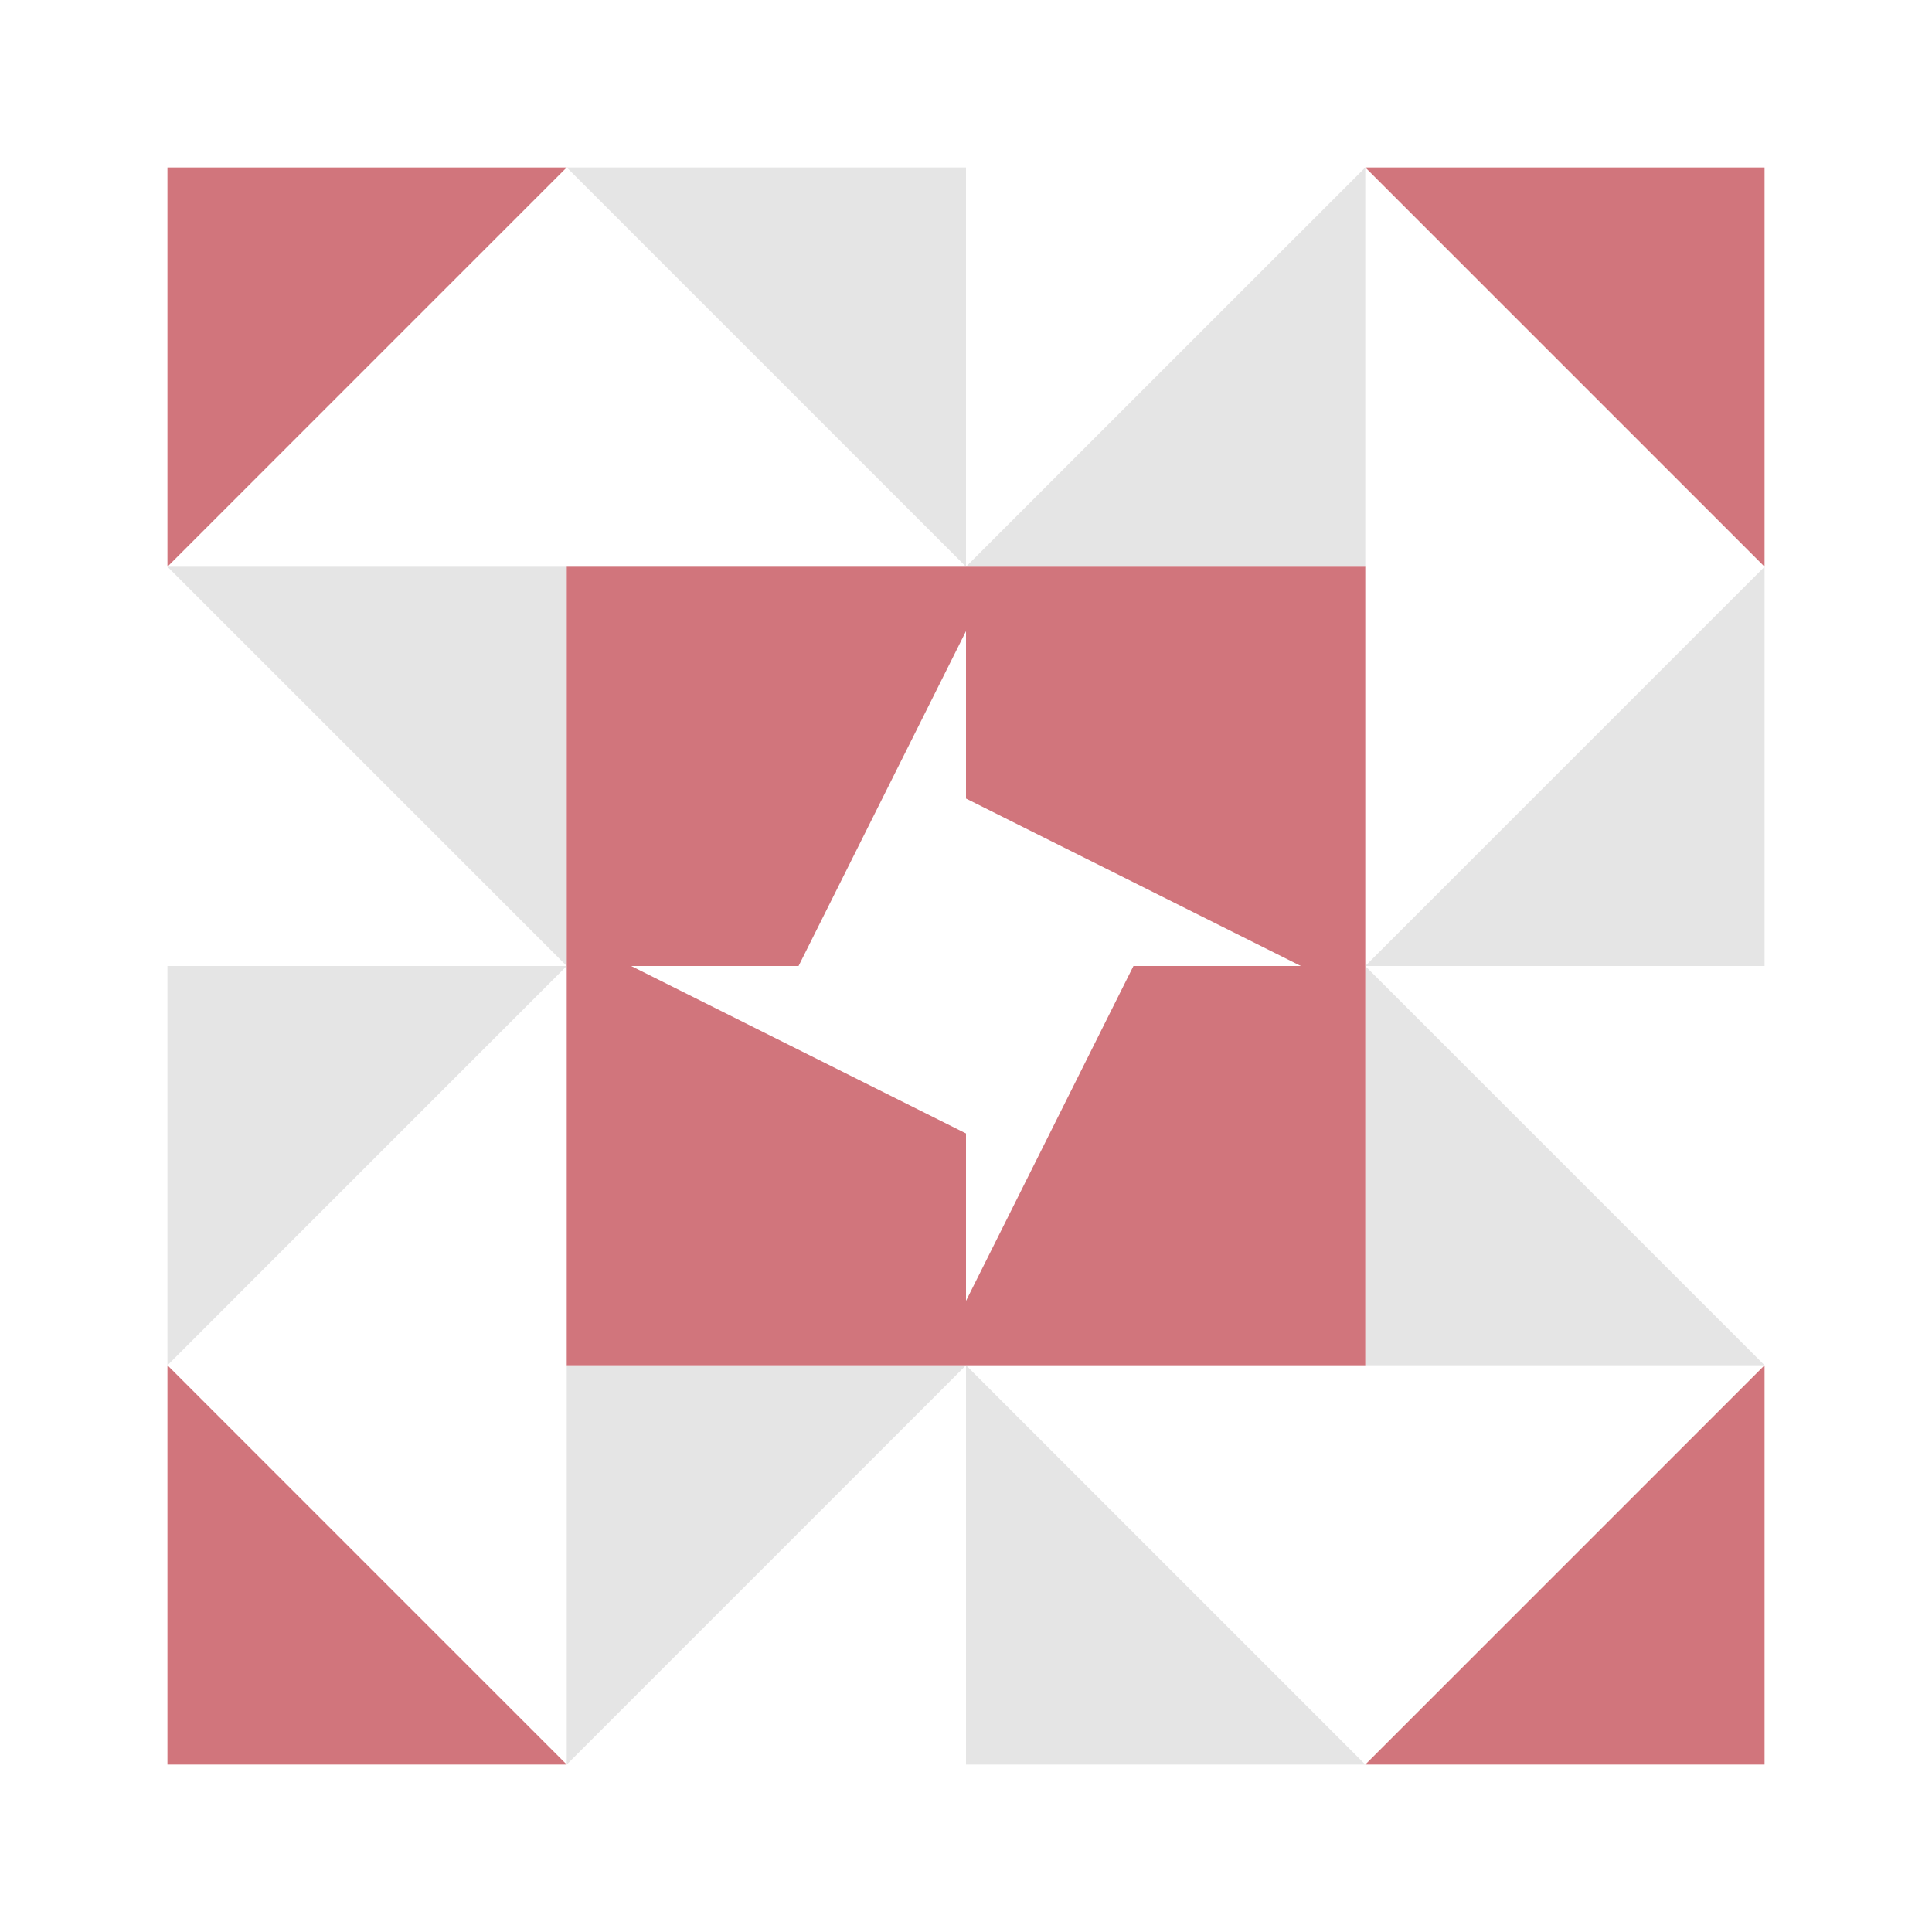
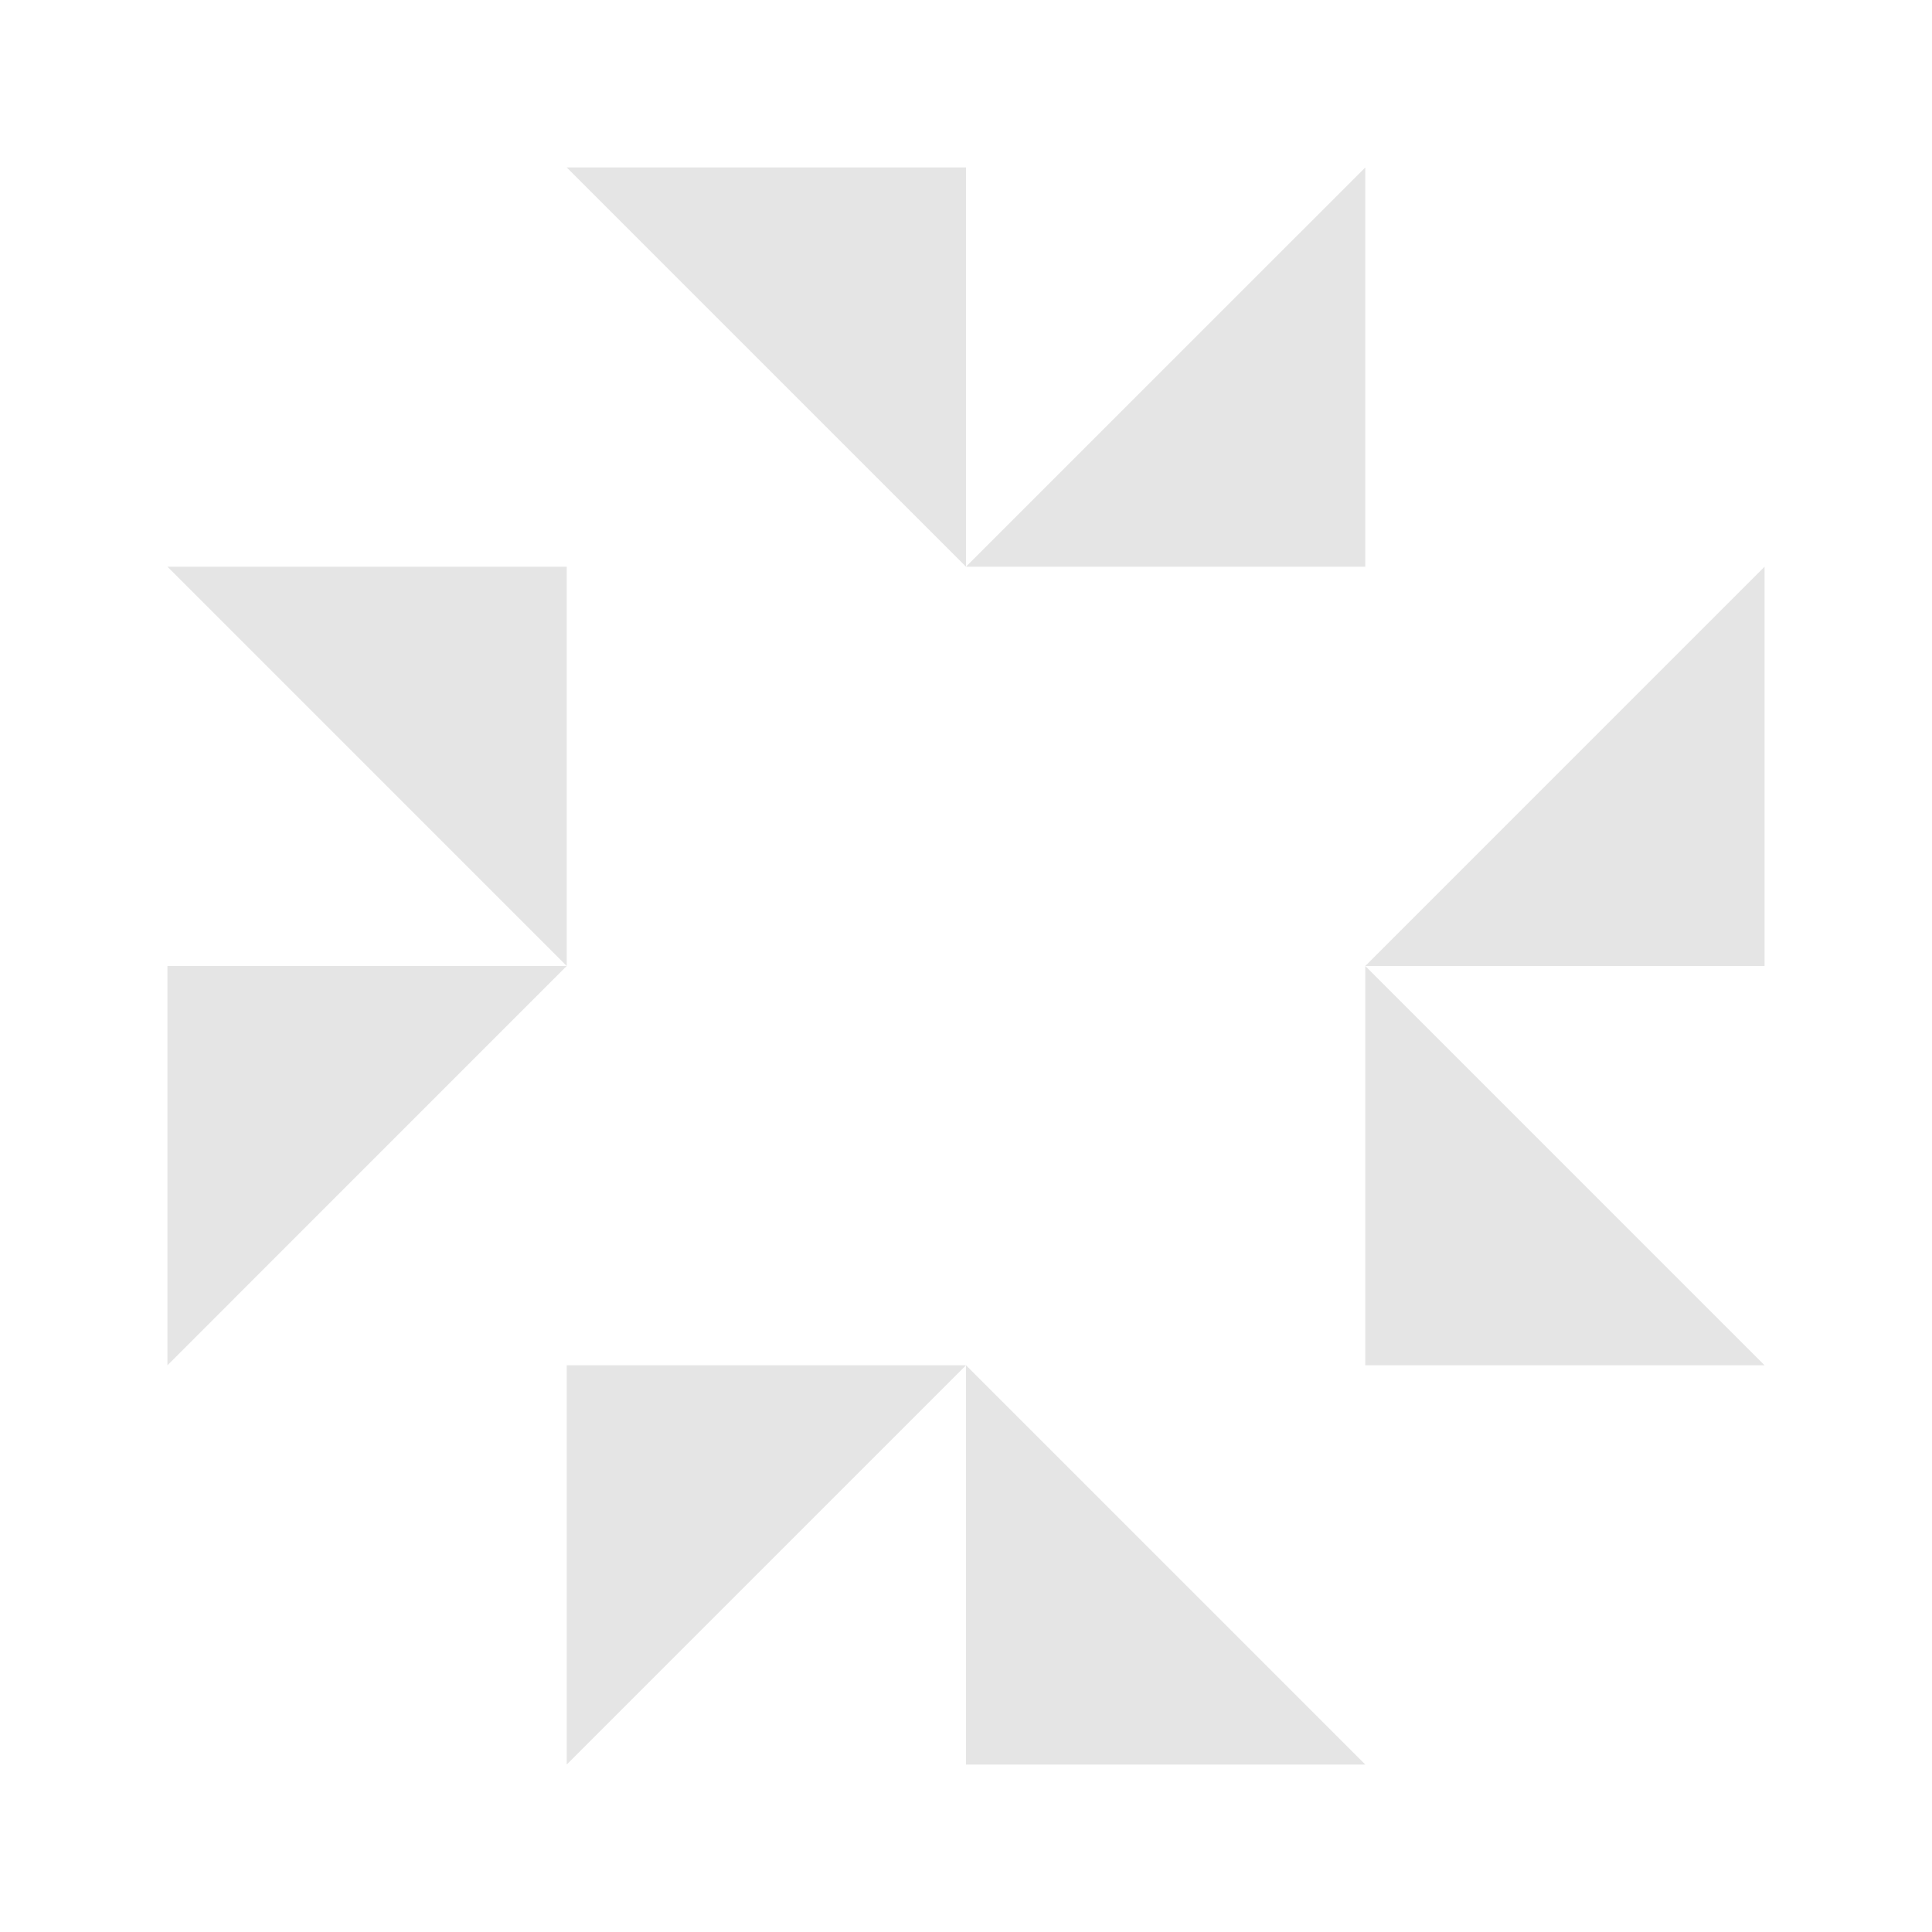
<svg xmlns="http://www.w3.org/2000/svg" width="150" height="150" viewBox="0 0 150 150" preserveAspectRatio="xMidYMid meet">
  <path fill="#e5e5e5" d="M44 13L75 13L75 44ZM106 13L106 44L75 44ZM106 137L75 137L75 106ZM44 137L44 106L75 106ZM13 44L44 44L44 75ZM137 44L137 75L106 75ZM137 106L106 106L106 75ZM13 106L13 75L44 75Z" />
-   <path fill="#d1757c" d="M13 44L13 13L44 13ZM106 13L137 13L137 44ZM137 106L137 137L106 137ZM44 137L13 137L13 106ZM44 44L75 44L75 49L62 75L44 75ZM106 44L106 75L101 75L75 62L75 44ZM106 106L75 106L75 101L88 75L106 75ZM44 106L44 75L49 75L75 88L75 106Z" />
</svg>